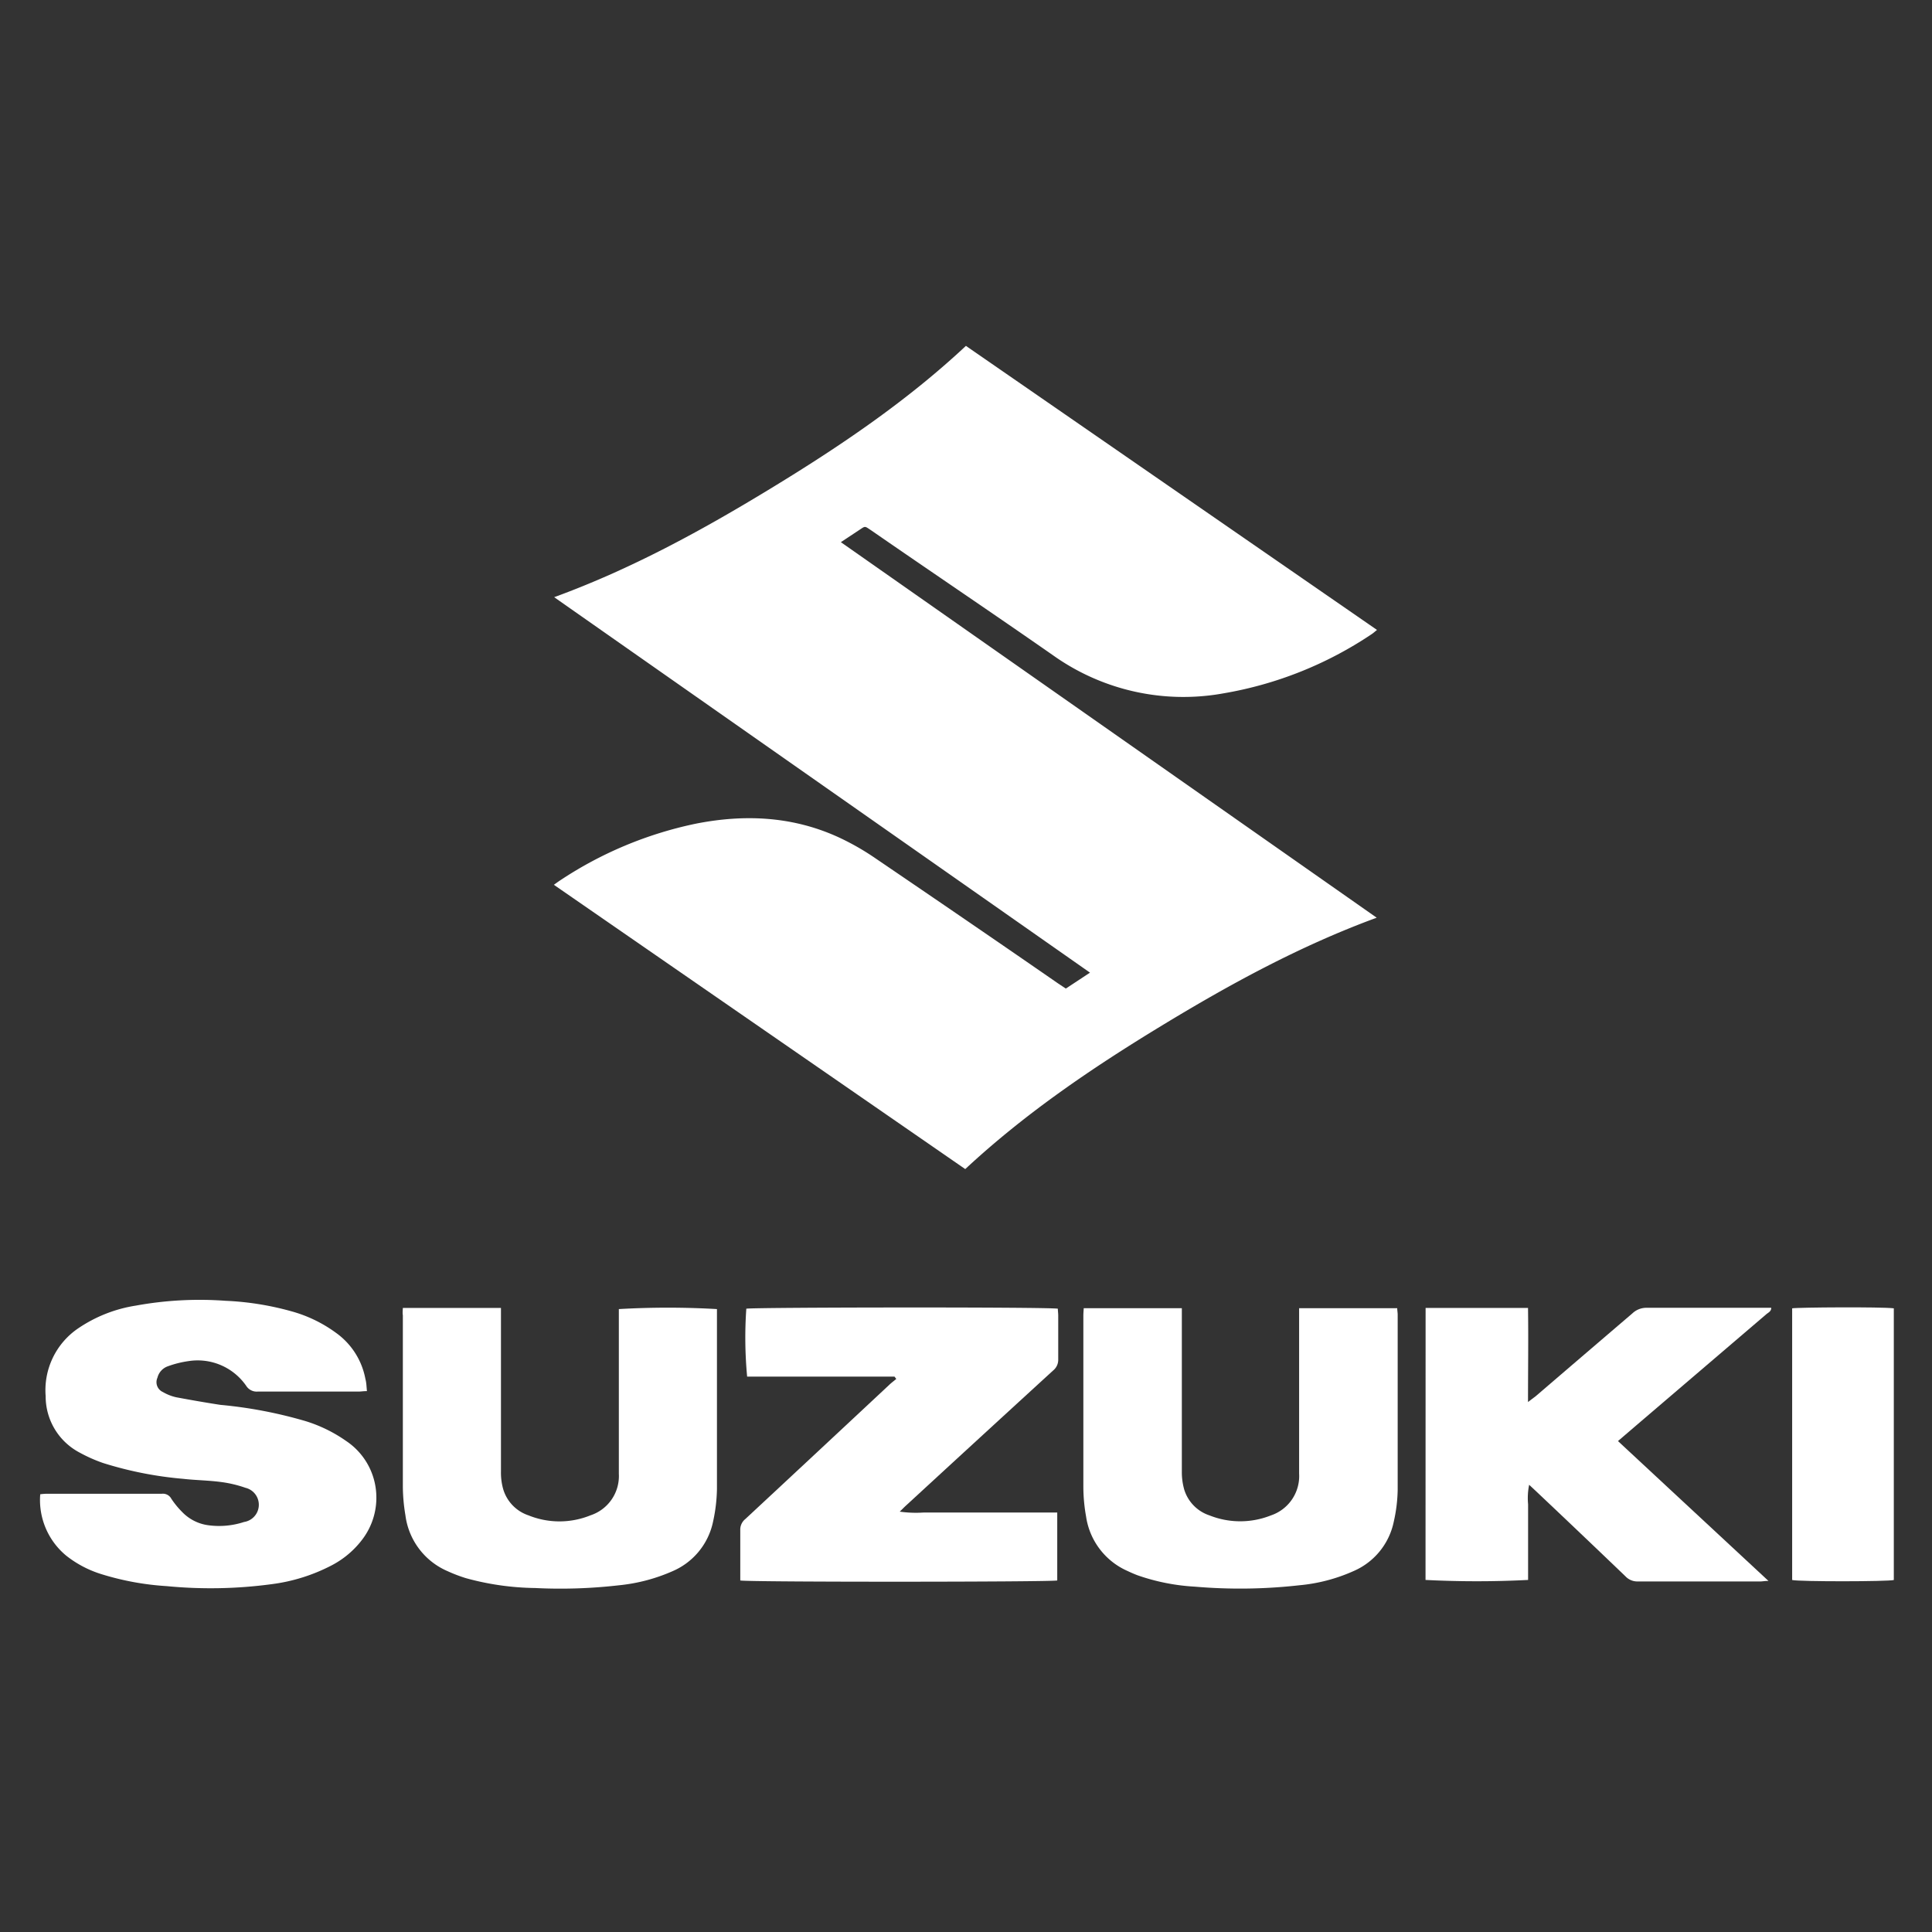
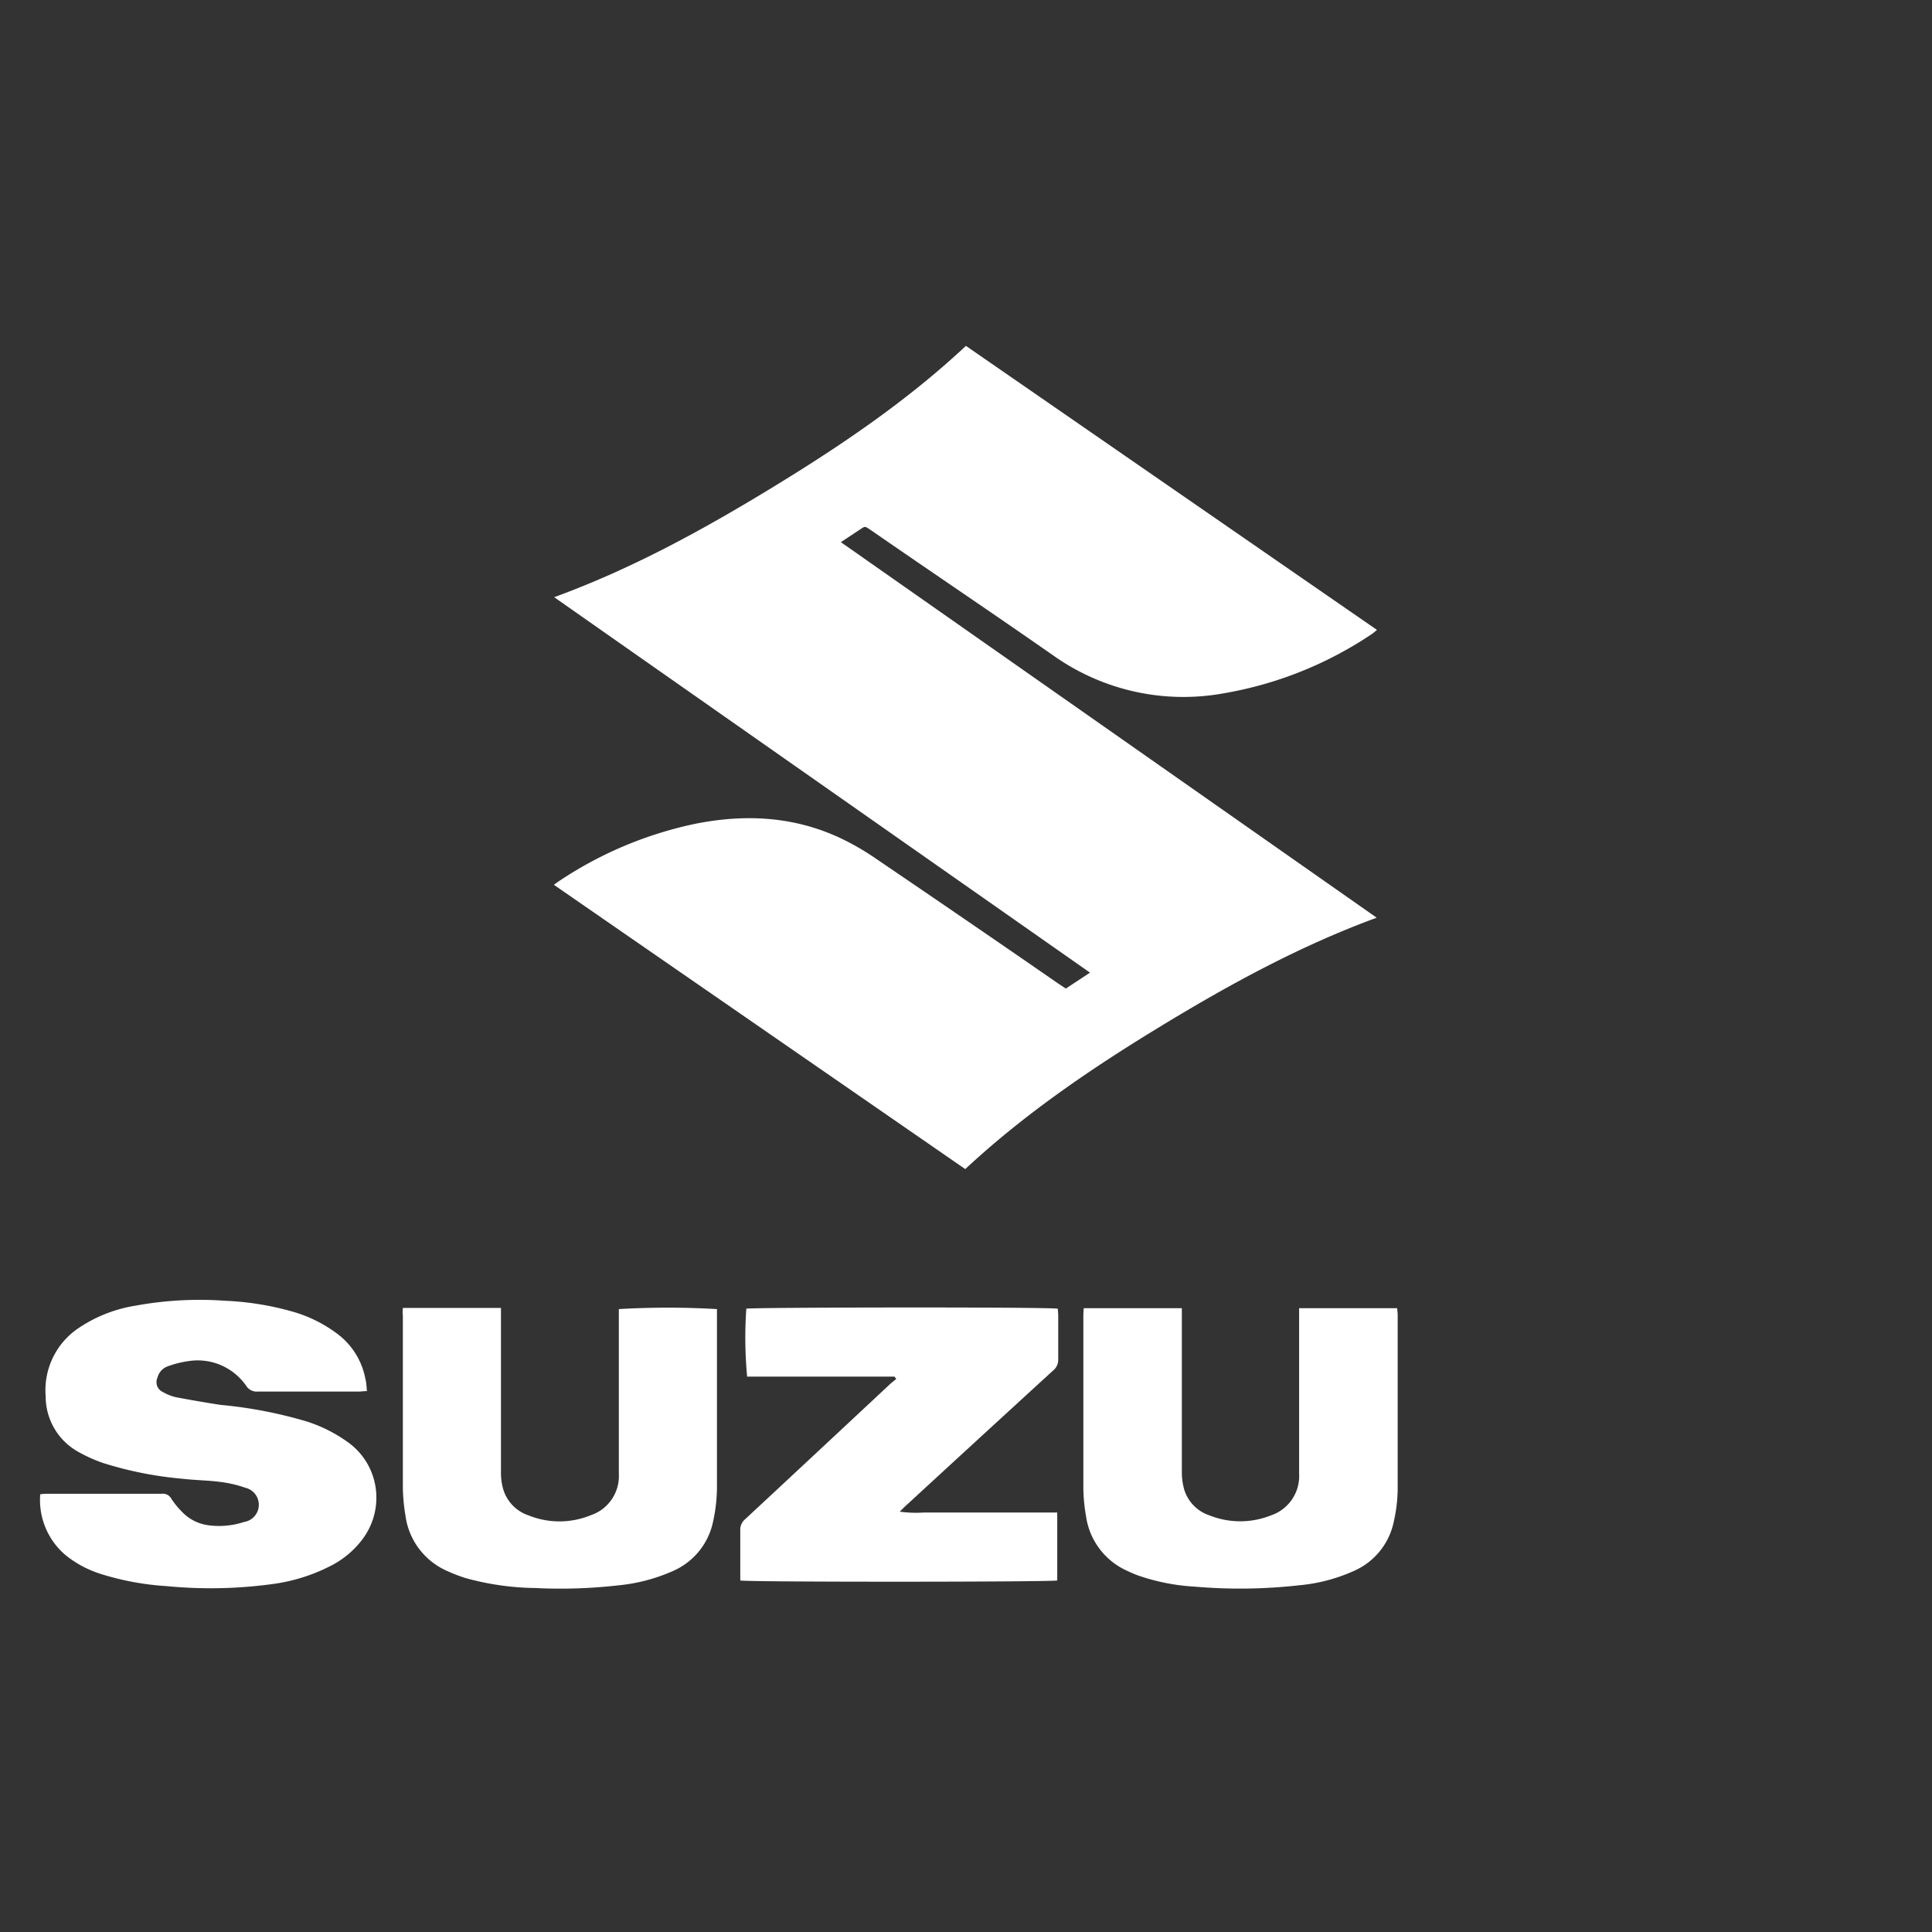
<svg xmlns="http://www.w3.org/2000/svg" id="Layer_1" data-name="Layer 1" viewBox="0 0 256 256">
  <rect x="0" y="0" width="256" height="256" fill="#333333" stroke="none" />
  <defs>
    <style>.cls-1{fill:#fff;}</style>
  </defs>
  <path class="cls-1" d="M127.9,154.91,73.39,117.24c.35-.25.61-.44.87-.61a51.36,51.36,0,0,1,18-7.5c6.52-1.28,12.92-.95,19,1.88a33.66,33.66,0,0,1,4.77,2.74c8.09,5.5,16.14,11,24.2,16.58l1,.66,3.2-2.11-71-49.75C83.65,75.4,93,70.28,102.1,64.74s18-11.53,25.89-18.91l54.47,37.64c-.28.22-.48.41-.71.56a50.33,50.33,0,0,1-19.62,7.84,29.78,29.78,0,0,1-22.54-5c-8-5.58-16.06-11-24.1-16.56-1-.66-.77-.64-1.76,0l-2.31,1.53,71,49.76c-10.19,3.74-19.52,8.85-28.63,14.39S135.82,147.54,127.9,154.91Z" />
  <path class="cls-1" d="M48.62,184.33c-.48,0-.79.06-1.11.06-4.45,0-8.91,0-13.36,0a1.64,1.64,0,0,1-1.52-.75,7.82,7.82,0,0,0-7.69-3.28,13.36,13.36,0,0,0-2.7.68,2.16,2.16,0,0,0-1.38,1.52,1.43,1.43,0,0,0,.72,1.89,6.12,6.12,0,0,0,1.79.7c1.93.36,3.87.7,5.82,1a59.42,59.42,0,0,1,11.28,2.15,19.13,19.13,0,0,1,5.37,2.62,9,9,0,0,1,4,6.78,9.14,9.14,0,0,1-1.76,6.19,12.07,12.07,0,0,1-4.08,3.5,23.62,23.62,0,0,1-8,2.52,60.48,60.48,0,0,1-13.91.26,36.67,36.67,0,0,1-8.63-1.58,14.34,14.34,0,0,1-4.69-2.46A9.56,9.56,0,0,1,5.33,198a7.35,7.35,0,0,1,.82-.07h15.3a1.26,1.26,0,0,1,1.25.66,11.38,11.38,0,0,0,1.47,1.79,5.88,5.88,0,0,0,3.49,1.73,10.62,10.62,0,0,0,4.68-.44,2.31,2.31,0,0,0,.18-4.53,16,16,0,0,0-3.27-.77c-1.66-.22-3.35-.23-5-.42a49.12,49.12,0,0,1-10.61-2.1,20.2,20.2,0,0,1-3.08-1.37A8.41,8.41,0,0,1,6.05,185a9.9,9.9,0,0,1,4.33-9A18.73,18.73,0,0,1,18,173a47,47,0,0,1,11.85-.64,38.54,38.54,0,0,1,8.86,1.42,18.06,18.06,0,0,1,5.8,2.82,9.68,9.68,0,0,1,3.91,6.13C48.55,183.18,48.56,183.7,48.62,184.33Z" />
-   <path class="cls-1" d="M188.9,173.31h13.57c.06,4.12,0,8.19,0,12.47.43-.34.71-.54,1-.76q6.42-5.51,12.84-11a2.68,2.68,0,0,1,1.9-.73c5.16,0,10.33,0,15.49,0h1c0,.48-.39.63-.64.84l-17.14,14.65-2.53,2.17,19.94,18.53c-.52,0-.79.07-1.07.07-5.42,0-10.84,0-16.26,0a2.15,2.15,0,0,1-1.61-.67q-5.9-5.66-11.85-11.28l-.92-.86a8.84,8.84,0,0,0-.14,2.58c0,.84,0,1.68,0,2.51v7.52a133.65,133.65,0,0,1-13.59,0Z" />
  <path class="cls-1" d="M118.53,182.41H99a55.46,55.46,0,0,1-.11-9c.73-.19,40-.24,41.28,0,0,.28.05.59.05.9,0,1.94,0,3.88,0,5.81a1.82,1.82,0,0,1-.69,1.49q-9.7,8.88-19.39,17.8c-.28.25-.54.52-.92.89a15.25,15.25,0,0,0,3.12.12c1,0,1.94,0,2.91,0h14.84v9c-.78.21-41,.23-42,0,0-.3,0-.62,0-.93,0-1.9,0-3.81,0-5.71a1.8,1.8,0,0,1,.67-1.5q9.57-8.9,19.11-17.82c.28-.26.59-.49.89-.74Z" />
  <path class="cls-1" d="M143.6,173.34h13v1.17c0,6.84,0,13.68,0,20.52a8.42,8.42,0,0,0,.3,2.29,5.21,5.21,0,0,0,3.37,3.48,11,11,0,0,0,8.13,0,5.5,5.5,0,0,0,3.74-5.54q0-10.35,0-20.71v-1.21h13c0,.3.06.58.06.86,0,7.74,0,15.49,0,23.23a20.55,20.55,0,0,1-.52,4.21,9.13,9.13,0,0,1-5.29,6.52,22.59,22.59,0,0,1-7.26,1.9,70,70,0,0,1-13.81.18,27.57,27.57,0,0,1-7.57-1.5c-.45-.17-.89-.36-1.33-.57a9.36,9.36,0,0,1-5.51-7.23,22.6,22.6,0,0,1-.36-3.85c0-7.58,0-15.16,0-22.75C143.55,174,143.58,173.72,143.6,173.34Z" />
  <path class="cls-1" d="M53.38,173.31h13c0,.42,0,.79,0,1.17,0,6.84,0,13.68,0,20.52a8.06,8.06,0,0,0,.26,2.19,5.22,5.22,0,0,0,3.38,3.6,10.93,10.93,0,0,0,8.22,0A5.48,5.48,0,0,0,82,195.29q0-10.35,0-20.71c0-.38,0-.76,0-1.12a113.27,113.27,0,0,1,13,0c0,.26,0,.54,0,.83,0,7.68,0,15.36,0,23a21.59,21.59,0,0,1-.51,4.31,9.16,9.16,0,0,1-5.35,6.58A23.23,23.23,0,0,1,82,210.06a67.67,67.67,0,0,1-11.11.36,36,36,0,0,1-9.17-1.31,20.3,20.3,0,0,1-2.43-.93,9.35,9.35,0,0,1-5.57-7.4,23.66,23.66,0,0,1-.34-3.75c0-7.59,0-15.17,0-22.75C53.33,174,53.36,173.71,53.38,173.31Z" />
-   <path class="cls-1" d="M250.94,173.36v36c-.77.21-12.45.23-13.47,0v-36C238.2,173.23,249.32,173.15,250.94,173.36Z" />
</svg>